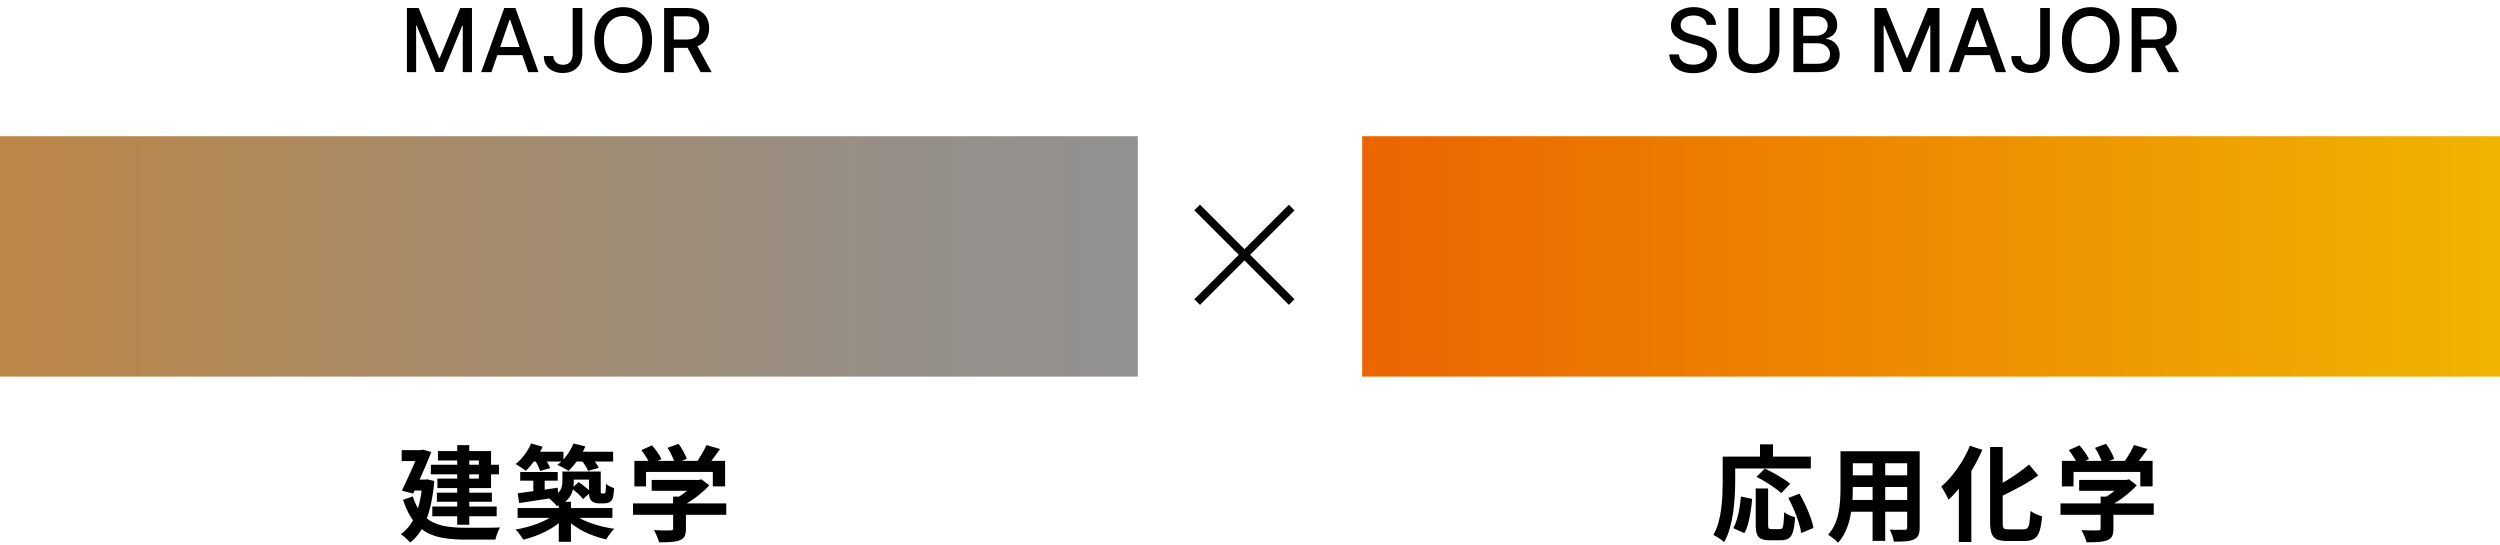
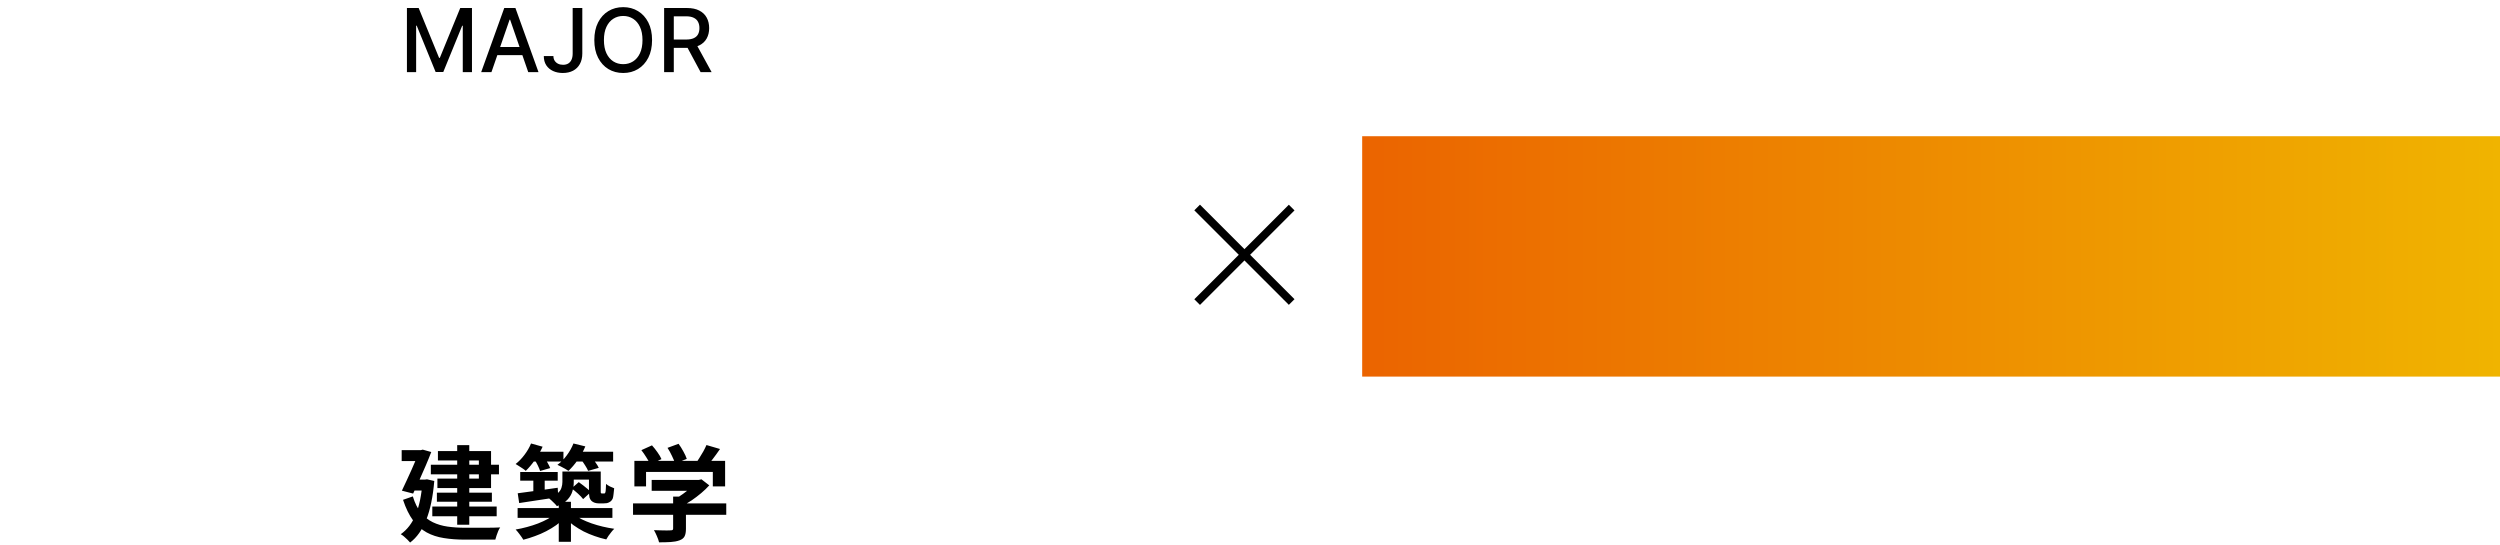
<svg xmlns="http://www.w3.org/2000/svg" width="312" height="68" viewBox="0 0 312 68" fill="none">
-   <path d="M213 3.102C212.958 2.732 212.786 2.445 212.484 2.242C212.182 2.036 211.802 1.934 211.343 1.934C211.015 1.934 210.731 1.986 210.492 2.09C210.252 2.191 210.066 2.332 209.933 2.512C209.803 2.689 209.738 2.891 209.738 3.117C209.738 3.307 209.782 3.471 209.871 3.609C209.962 3.747 210.08 3.863 210.226 3.957C210.375 4.048 210.533 4.125 210.703 4.188C210.872 4.247 211.035 4.297 211.191 4.336L211.972 4.539C212.227 4.602 212.489 4.686 212.757 4.793C213.026 4.9 213.274 5.04 213.503 5.215C213.733 5.389 213.917 5.605 214.058 5.863C214.201 6.121 214.273 6.43 214.273 6.789C214.273 7.242 214.156 7.645 213.921 7.996C213.69 8.348 213.352 8.625 212.91 8.828C212.47 9.031 211.937 9.133 211.312 9.133C210.713 9.133 210.195 9.038 209.757 8.848C209.32 8.658 208.977 8.388 208.73 8.039C208.483 7.688 208.346 7.271 208.32 6.789H209.531C209.554 7.078 209.648 7.319 209.812 7.512C209.979 7.702 210.191 7.844 210.449 7.938C210.709 8.029 210.994 8.074 211.304 8.074C211.645 8.074 211.949 8.021 212.214 7.914C212.483 7.805 212.694 7.654 212.847 7.461C213.001 7.266 213.078 7.038 213.078 6.777C213.078 6.54 213.01 6.346 212.875 6.195C212.742 6.044 212.561 5.919 212.332 5.82C212.105 5.721 211.848 5.634 211.562 5.559L210.617 5.301C209.976 5.126 209.468 4.87 209.093 4.531C208.721 4.193 208.535 3.745 208.535 3.188C208.535 2.727 208.66 2.324 208.91 1.98C209.16 1.637 209.498 1.37 209.925 1.18C210.352 0.987 210.834 0.891 211.371 0.891C211.912 0.891 212.39 0.986 212.804 1.176C213.221 1.366 213.549 1.628 213.789 1.961C214.028 2.292 214.153 2.672 214.164 3.102H213ZM220.86 1H222.071V6.262C222.071 6.822 221.939 7.318 221.676 7.75C221.413 8.18 221.043 8.518 220.567 8.766C220.09 9.01 219.532 9.133 218.891 9.133C218.253 9.133 217.696 9.01 217.219 8.766C216.743 8.518 216.373 8.18 216.11 7.75C215.847 7.318 215.715 6.822 215.715 6.262V1H216.922V6.164C216.922 6.526 217.002 6.848 217.161 7.129C217.322 7.41 217.55 7.632 217.844 7.793C218.139 7.952 218.487 8.031 218.891 8.031C219.297 8.031 219.648 7.952 219.942 7.793C220.239 7.632 220.465 7.41 220.622 7.129C220.78 6.848 220.86 6.526 220.86 6.164V1ZM223.826 9V1H226.755C227.323 1 227.793 1.094 228.166 1.281C228.538 1.466 228.817 1.717 229.001 2.035C229.186 2.35 229.279 2.706 229.279 3.102C229.279 3.435 229.218 3.716 229.095 3.945C228.973 4.172 228.809 4.354 228.603 4.492C228.4 4.628 228.176 4.727 227.931 4.789V4.867C228.197 4.88 228.456 4.966 228.708 5.125C228.964 5.281 229.175 5.504 229.341 5.793C229.508 6.082 229.591 6.434 229.591 6.848C229.591 7.257 229.495 7.624 229.302 7.949C229.112 8.272 228.818 8.529 228.419 8.719C228.021 8.906 227.512 9 226.892 9H223.826ZM225.033 7.965H226.775C227.353 7.965 227.767 7.853 228.017 7.629C228.267 7.405 228.392 7.125 228.392 6.789C228.392 6.536 228.328 6.305 228.201 6.094C228.073 5.883 227.891 5.715 227.654 5.59C227.419 5.465 227.141 5.402 226.818 5.402H225.033V7.965ZM225.033 4.461H226.65C226.921 4.461 227.164 4.409 227.38 4.305C227.599 4.201 227.772 4.055 227.9 3.867C228.03 3.677 228.095 3.453 228.095 3.195C228.095 2.865 227.979 2.587 227.748 2.363C227.516 2.139 227.16 2.027 226.681 2.027H225.033V4.461ZM233.934 1H235.399L237.946 7.219H238.04L240.586 1H242.051V9H240.903V3.211H240.829L238.469 8.988H237.516L235.157 3.207H235.083V9H233.934V1ZM244.482 9H243.201L246.08 1H247.474L250.353 9H249.072L246.81 2.453H246.748L244.482 9ZM244.697 5.867H248.853V6.883H244.697V5.867ZM254.618 1H255.821V6.672C255.821 7.185 255.719 7.624 255.516 7.988C255.316 8.353 255.033 8.632 254.668 8.824C254.304 9.014 253.877 9.109 253.387 9.109C252.937 9.109 252.532 9.027 252.172 8.863C251.816 8.699 251.533 8.461 251.325 8.148C251.119 7.833 251.016 7.451 251.016 7H252.215C252.215 7.221 252.266 7.413 252.368 7.574C252.472 7.736 252.614 7.862 252.793 7.953C252.976 8.042 253.184 8.086 253.418 8.086C253.674 8.086 253.89 8.033 254.067 7.926C254.247 7.816 254.383 7.656 254.477 7.445C254.571 7.234 254.618 6.977 254.618 6.672V1ZM264.527 5C264.527 5.854 264.371 6.589 264.058 7.203C263.746 7.815 263.317 8.286 262.773 8.617C262.231 8.945 261.615 9.109 260.925 9.109C260.233 9.109 259.614 8.945 259.07 8.617C258.528 8.286 258.101 7.814 257.789 7.199C257.476 6.585 257.32 5.852 257.32 5C257.32 4.146 257.476 3.413 257.789 2.801C258.101 2.186 258.528 1.715 259.07 1.387C259.614 1.056 260.233 0.891 260.925 0.891C261.615 0.891 262.231 1.056 262.773 1.387C263.317 1.715 263.746 2.186 264.058 2.801C264.371 3.413 264.527 4.146 264.527 5ZM263.332 5C263.332 4.349 263.226 3.801 263.015 3.355C262.807 2.908 262.52 2.569 262.156 2.34C261.794 2.108 261.384 1.992 260.925 1.992C260.464 1.992 260.053 2.108 259.691 2.34C259.329 2.569 259.042 2.908 258.832 3.355C258.623 3.801 258.519 4.349 258.519 5C258.519 5.651 258.623 6.201 258.832 6.648C259.042 7.094 259.329 7.432 259.691 7.664C260.053 7.893 260.464 8.008 260.925 8.008C261.384 8.008 261.794 7.893 262.156 7.664C262.52 7.432 262.807 7.094 263.015 6.648C263.226 6.201 263.332 5.651 263.332 5ZM266.032 9V1H268.883C269.503 1 270.017 1.107 270.426 1.32C270.838 1.534 271.145 1.829 271.348 2.207C271.551 2.582 271.653 3.016 271.653 3.508C271.653 3.997 271.55 4.428 271.344 4.801C271.141 5.171 270.834 5.458 270.422 5.664C270.014 5.87 269.499 5.973 268.879 5.973H266.719V4.934H268.77C269.161 4.934 269.478 4.878 269.723 4.766C269.971 4.654 270.152 4.491 270.266 4.277C270.381 4.064 270.438 3.807 270.438 3.508C270.438 3.206 270.379 2.944 270.262 2.723C270.148 2.501 269.967 2.332 269.719 2.215C269.474 2.095 269.153 2.035 268.754 2.035H267.239V9H266.032ZM269.981 5.391L271.958 9H270.583L268.645 5.391H269.981Z" fill="black" />
  <path d="M50.785 1H52.25L54.797 7.219H54.891L57.438 1H58.902V9H57.754V3.211H57.68L55.32 8.988H54.367L52.008 3.207H51.934V9H50.785V1ZM61.333 9H60.052L62.931 1H64.325L67.204 9H65.923L63.661 2.453H63.599L61.333 9ZM61.548 5.867H65.704V6.883H61.548V5.867ZM71.469 1H72.672V6.672C72.672 7.185 72.57 7.624 72.367 7.988C72.167 8.353 71.884 8.632 71.519 8.824C71.155 9.014 70.728 9.109 70.238 9.109C69.788 9.109 69.383 9.027 69.023 8.863C68.667 8.699 68.384 8.461 68.176 8.148C67.97 7.833 67.867 7.451 67.867 7H69.066C69.066 7.221 69.117 7.413 69.219 7.574C69.323 7.736 69.465 7.862 69.644 7.953C69.827 8.042 70.035 8.086 70.269 8.086C70.525 8.086 70.741 8.033 70.918 7.926C71.098 7.816 71.234 7.656 71.328 7.445C71.422 7.234 71.469 6.977 71.469 6.672V1ZM81.378 5C81.378 5.854 81.222 6.589 80.909 7.203C80.597 7.815 80.168 8.286 79.624 8.617C79.082 8.945 78.466 9.109 77.776 9.109C77.084 9.109 76.465 8.945 75.921 8.617C75.379 8.286 74.952 7.814 74.64 7.199C74.327 6.585 74.171 5.852 74.171 5C74.171 4.146 74.327 3.413 74.64 2.801C74.952 2.186 75.379 1.715 75.921 1.387C76.465 1.056 77.084 0.891 77.776 0.891C78.466 0.891 79.082 1.056 79.624 1.387C80.168 1.715 80.597 2.186 80.909 2.801C81.222 3.413 81.378 4.146 81.378 5ZM80.183 5C80.183 4.349 80.077 3.801 79.866 3.355C79.658 2.908 79.371 2.569 79.007 2.34C78.645 2.108 78.235 1.992 77.776 1.992C77.315 1.992 76.904 2.108 76.542 2.34C76.18 2.569 75.894 2.908 75.683 3.355C75.474 3.801 75.37 4.349 75.37 5C75.37 5.651 75.474 6.201 75.683 6.648C75.894 7.094 76.18 7.432 76.542 7.664C76.904 7.893 77.315 8.008 77.776 8.008C78.235 8.008 78.645 7.893 79.007 7.664C79.371 7.432 79.658 7.094 79.866 6.648C80.077 6.201 80.183 5.651 80.183 5ZM82.883 9V1H85.734C86.354 1 86.868 1.107 87.277 1.32C87.689 1.534 87.996 1.829 88.199 2.207C88.402 2.582 88.504 3.016 88.504 3.508C88.504 3.997 88.401 4.428 88.195 4.801C87.992 5.171 87.685 5.458 87.273 5.664C86.865 5.87 86.35 5.973 85.731 5.973H83.57V4.934H85.621C86.012 4.934 86.329 4.878 86.574 4.766C86.822 4.654 87.003 4.491 87.117 4.277C87.232 4.064 87.289 3.807 87.289 3.508C87.289 3.206 87.231 2.944 87.113 2.723C86.999 2.501 86.818 2.332 86.57 2.215C86.326 2.095 86.004 2.035 85.606 2.035H84.09V9H82.883ZM86.832 5.391L88.809 9H87.434L85.496 5.391H86.832Z" fill="black" />
  <path d="M149.403 25.894L161.201 37.691" stroke="black" />
  <path d="M161.201 25.904L149.404 37.701" stroke="black" />
-   <rect y="17" width="142" height="30" fill="url(#paint0_linear_10527_4471)" />
  <rect x="170" y="17" width="142" height="30" fill="url(#paint1_linear_10527_4471)" />
  <path d="M53.769 57.998H62.271V59.194H53.769V57.998ZM54.523 61.482H61.387V62.613H54.523V61.482ZM53.951 63.211H61.985V64.433H53.951V63.211ZM57.058 55.554H58.566V65.486H57.058V55.554ZM54.653 56.295H61.283V60.91H54.588V59.727H59.762V57.465H54.653V56.295ZM50.129 56.178H52.872V57.543H50.129V56.178ZM52.326 56.178H52.521L52.755 56.113L53.821 56.412C53.63 56.915 53.405 57.469 53.145 58.076C52.894 58.674 52.629 59.276 52.352 59.883C52.083 60.481 51.819 61.053 51.559 61.599L50.155 61.235C50.346 60.828 50.545 60.403 50.753 59.961C50.97 59.51 51.173 59.064 51.364 58.622C51.563 58.171 51.745 57.751 51.91 57.361C52.075 56.962 52.213 56.62 52.326 56.334V56.178ZM51.442 59.857H53.34V61.222H51.403L51.442 59.857ZM52.729 59.857H53.015L53.288 59.818L54.198 60.026C54.033 61.985 53.7 63.597 53.197 64.862C52.694 66.127 52.023 67.076 51.182 67.709C51.104 67.614 50.991 67.492 50.844 67.345C50.705 67.206 50.558 67.072 50.402 66.942C50.255 66.821 50.125 66.73 50.012 66.669C50.818 66.106 51.442 65.291 51.884 64.225C52.326 63.15 52.608 61.785 52.729 60.13V59.857ZM51.52 61.95C51.78 62.799 52.122 63.484 52.547 64.004C52.972 64.515 53.461 64.905 54.016 65.174C54.579 65.443 55.195 65.625 55.862 65.72C56.538 65.815 57.262 65.863 58.033 65.863C58.189 65.863 58.41 65.863 58.696 65.863C58.982 65.863 59.298 65.863 59.645 65.863C59.992 65.863 60.338 65.863 60.685 65.863C61.04 65.854 61.37 65.85 61.673 65.85C61.985 65.841 62.236 65.833 62.427 65.824C62.34 65.937 62.258 66.084 62.18 66.266C62.102 66.448 62.033 66.634 61.972 66.825C61.911 67.024 61.859 67.198 61.816 67.345H61.127H57.994C57.049 67.345 56.183 67.28 55.394 67.15C54.605 67.029 53.89 66.795 53.249 66.448C52.608 66.093 52.04 65.59 51.546 64.94C51.061 64.281 50.645 63.428 50.298 62.379L51.52 61.95ZM64.923 58.908H69.603V59.987H64.923V58.908ZM66.561 59.233H67.978V61.859H66.561V59.233ZM64.611 61.56C65.036 61.499 65.517 61.434 66.054 61.365C66.6 61.296 67.176 61.218 67.783 61.131C68.398 61.044 69.005 60.958 69.603 60.871L69.668 62.041C68.81 62.171 67.952 62.301 67.094 62.431C66.236 62.561 65.469 62.678 64.793 62.782L64.611 61.56ZM70.188 58.843H71.605V60.182C71.605 60.563 71.549 60.94 71.436 61.313C71.332 61.677 71.128 62.024 70.825 62.353C70.522 62.674 70.08 62.947 69.499 63.172C69.438 63.077 69.343 62.964 69.213 62.834C69.083 62.695 68.949 62.565 68.81 62.444C68.671 62.314 68.554 62.214 68.459 62.145C68.97 61.963 69.347 61.768 69.59 61.56C69.841 61.343 70.002 61.114 70.071 60.871C70.149 60.628 70.188 60.386 70.188 60.143V58.843ZM73.503 58.843H74.972V61.144C74.972 61.248 74.972 61.335 74.972 61.404C74.972 61.473 74.981 61.517 74.998 61.534C75.015 61.569 75.059 61.586 75.128 61.586C75.154 61.586 75.184 61.586 75.219 61.586C75.262 61.586 75.297 61.586 75.323 61.586C75.358 61.586 75.388 61.586 75.414 61.586C75.44 61.577 75.466 61.569 75.492 61.56C75.527 61.534 75.557 61.447 75.583 61.3C75.6 61.231 75.609 61.118 75.609 60.962C75.618 60.797 75.626 60.607 75.635 60.39C75.748 60.494 75.904 60.598 76.103 60.702C76.302 60.797 76.484 60.875 76.649 60.936C76.632 61.179 76.606 61.421 76.571 61.664C76.545 61.898 76.515 62.071 76.48 62.184C76.385 62.418 76.237 62.583 76.038 62.678C75.951 62.73 75.843 62.769 75.713 62.795C75.583 62.812 75.462 62.821 75.349 62.821C75.245 62.821 75.132 62.821 75.011 62.821C74.89 62.821 74.786 62.821 74.699 62.821C74.543 62.821 74.383 62.795 74.218 62.743C74.062 62.691 73.928 62.613 73.815 62.509C73.702 62.396 73.62 62.253 73.568 62.08C73.525 61.898 73.503 61.603 73.503 61.196V58.843ZM64.598 63.406H76.428V64.628H64.598V63.406ZM69.733 62.626H71.254V67.618H69.733V62.626ZM69.291 64.121L70.461 64.628C70.166 64.94 69.824 65.239 69.434 65.525C69.044 65.802 68.624 66.058 68.173 66.292C67.722 66.526 67.254 66.73 66.769 66.903C66.284 67.085 65.798 67.237 65.313 67.358C65.2 67.167 65.049 66.946 64.858 66.695C64.676 66.444 64.507 66.24 64.351 66.084C64.819 66.006 65.291 65.902 65.768 65.772C66.253 65.642 66.713 65.495 67.146 65.33C67.588 65.157 67.991 64.97 68.355 64.771C68.728 64.572 69.04 64.355 69.291 64.121ZM71.644 64.199C71.921 64.416 72.242 64.619 72.606 64.81C72.979 64.992 73.386 65.161 73.828 65.317C74.279 65.473 74.742 65.607 75.219 65.72C75.696 65.833 76.177 65.924 76.662 65.993C76.549 66.097 76.428 66.231 76.298 66.396C76.168 66.552 76.047 66.712 75.934 66.877C75.83 67.042 75.739 67.189 75.661 67.319C75.184 67.215 74.703 67.076 74.218 66.903C73.741 66.738 73.278 66.543 72.827 66.318C72.385 66.084 71.969 65.828 71.579 65.551C71.189 65.274 70.842 64.975 70.539 64.654L71.644 64.199ZM66.21 56.373H70.318V57.595H66.21V56.373ZM71.475 56.373H76.519V57.595H71.475V56.373ZM66.275 55.346L67.718 55.749C67.467 56.312 67.146 56.867 66.756 57.413C66.375 57.95 65.993 58.401 65.612 58.765C65.525 58.678 65.404 58.583 65.248 58.479C65.092 58.366 64.932 58.262 64.767 58.167C64.611 58.063 64.472 57.976 64.351 57.907C64.75 57.595 65.118 57.214 65.456 56.763C65.803 56.304 66.076 55.831 66.275 55.346ZM71.566 55.346L73.048 55.71C72.805 56.299 72.489 56.867 72.099 57.413C71.718 57.95 71.332 58.401 70.942 58.765C70.829 58.687 70.691 58.6 70.526 58.505C70.361 58.41 70.192 58.319 70.019 58.232C69.846 58.137 69.694 58.063 69.564 58.011C69.997 57.699 70.387 57.305 70.734 56.828C71.089 56.351 71.367 55.857 71.566 55.346ZM66.704 57.361L67.887 57.036C68.043 57.244 68.19 57.478 68.329 57.738C68.476 57.998 68.589 58.223 68.667 58.414L67.406 58.778C67.345 58.587 67.25 58.358 67.12 58.089C66.99 57.82 66.851 57.578 66.704 57.361ZM72.502 57.348L73.763 57.01C73.945 57.209 74.127 57.439 74.309 57.699C74.5 57.959 74.638 58.189 74.725 58.388L73.399 58.765C73.321 58.574 73.195 58.345 73.022 58.076C72.857 57.807 72.684 57.565 72.502 57.348ZM71.332 60.949L72.229 60.169C72.402 60.282 72.584 60.416 72.775 60.572C72.974 60.719 73.156 60.867 73.321 61.014C73.486 61.153 73.62 61.287 73.724 61.417L72.775 62.288C72.628 62.089 72.415 61.863 72.138 61.612C71.861 61.361 71.592 61.14 71.332 60.949ZM70.708 58.843H74.244V59.857H70.708V58.843ZM81.329 59.896H87.322V61.248H81.329V59.896ZM79.002 62.821H90.637V64.251H79.002V62.821ZM84.007 61.976H85.606V65.993C85.606 66.392 85.55 66.704 85.437 66.929C85.324 67.154 85.112 67.323 84.8 67.436C84.488 67.549 84.124 67.618 83.708 67.644C83.292 67.67 82.807 67.683 82.252 67.683C82.2 67.458 82.109 67.198 81.979 66.903C81.858 66.617 81.736 66.37 81.615 66.162C81.892 66.171 82.174 66.179 82.46 66.188C82.746 66.197 82.997 66.201 83.214 66.201C83.439 66.201 83.595 66.197 83.682 66.188C83.812 66.188 83.899 66.171 83.942 66.136C83.985 66.101 84.007 66.041 84.007 65.954V61.976ZM86.828 59.896H87.205L87.543 59.818L88.518 60.572C88.232 60.893 87.898 61.213 87.517 61.534C87.136 61.855 86.737 62.158 86.321 62.444C85.905 62.721 85.485 62.964 85.06 63.172C84.965 63.033 84.83 62.877 84.657 62.704C84.492 62.522 84.354 62.375 84.241 62.262C84.579 62.089 84.913 61.881 85.242 61.638C85.58 61.395 85.888 61.148 86.165 60.897C86.442 60.637 86.663 60.403 86.828 60.195V59.896ZM79.171 57.517H90.494V60.702H88.96V58.895H80.627V60.702H79.171V57.517ZM88.167 55.541L89.857 56.035C89.562 56.468 89.255 56.893 88.934 57.309C88.613 57.725 88.323 58.076 88.063 58.362L86.776 57.894C86.949 57.669 87.118 57.422 87.283 57.153C87.456 56.884 87.621 56.611 87.777 56.334C87.933 56.048 88.063 55.784 88.167 55.541ZM80.042 56.178L81.368 55.58C81.602 55.84 81.832 56.13 82.057 56.451C82.282 56.763 82.447 57.045 82.551 57.296L81.147 57.959C81.052 57.716 80.896 57.43 80.679 57.101C80.471 56.763 80.259 56.455 80.042 56.178ZM83.305 55.892L84.683 55.385C84.891 55.662 85.09 55.979 85.281 56.334C85.48 56.689 85.623 57.001 85.71 57.27L84.241 57.842C84.172 57.582 84.046 57.27 83.864 56.906C83.691 56.533 83.504 56.195 83.305 55.892Z" fill="black" />
-   <path d="M219.114 60.962H220.661V65.486C220.661 65.729 220.687 65.88 220.739 65.941C220.8 66.002 220.917 66.032 221.09 66.032C221.142 66.032 221.211 66.032 221.298 66.032C221.393 66.032 221.497 66.032 221.61 66.032C221.723 66.032 221.827 66.032 221.922 66.032C222.017 66.032 222.091 66.032 222.143 66.032C222.273 66.032 222.373 65.984 222.442 65.889C222.511 65.785 222.559 65.581 222.585 65.278C222.62 64.975 222.646 64.524 222.663 63.926C222.776 64.013 222.91 64.099 223.066 64.186C223.231 64.273 223.4 64.346 223.573 64.407C223.746 64.468 223.898 64.52 224.028 64.563C223.985 65.3 223.902 65.876 223.781 66.292C223.668 66.708 223.495 66.998 223.261 67.163C223.027 67.336 222.702 67.423 222.286 67.423C222.225 67.423 222.126 67.423 221.987 67.423C221.857 67.423 221.714 67.423 221.558 67.423C221.411 67.423 221.272 67.423 221.142 67.423C221.012 67.423 220.912 67.423 220.843 67.423C220.384 67.423 220.028 67.362 219.777 67.241C219.534 67.128 219.361 66.929 219.257 66.643C219.162 66.357 219.114 65.976 219.114 65.499V60.962ZM217.268 61.963L218.672 62.262C218.629 62.756 218.568 63.267 218.49 63.796C218.412 64.325 218.308 64.827 218.178 65.304C218.057 65.772 217.896 66.184 217.697 66.539L216.319 65.915C216.501 65.577 216.653 65.196 216.774 64.771C216.904 64.346 217.008 63.891 217.086 63.406C217.164 62.921 217.225 62.44 217.268 61.963ZM219.205 59.506L220.258 58.479C220.605 58.644 220.977 58.834 221.376 59.051C221.775 59.268 222.156 59.493 222.52 59.727C222.884 59.961 223.183 60.178 223.417 60.377L222.299 61.547C222.091 61.339 221.809 61.114 221.454 60.871C221.107 60.62 220.735 60.377 220.336 60.143C219.946 59.9 219.569 59.688 219.205 59.506ZM223.183 62.145L224.574 61.612C224.834 62.054 225.085 62.535 225.328 63.055C225.571 63.566 225.779 64.069 225.952 64.563C226.134 65.048 226.255 65.49 226.316 65.889L224.782 66.526C224.739 66.136 224.635 65.69 224.47 65.187C224.314 64.676 224.123 64.16 223.898 63.64C223.673 63.111 223.434 62.613 223.183 62.145ZM219.647 55.45H221.272V57.829H219.647V55.45ZM215.721 56.984H225.991V58.466H215.721V56.984ZM214.993 56.984H216.553V60.26C216.553 60.789 216.531 61.374 216.488 62.015C216.453 62.648 216.388 63.302 216.293 63.978C216.198 64.645 216.059 65.295 215.877 65.928C215.704 66.561 215.47 67.133 215.175 67.644C215.08 67.557 214.945 67.453 214.772 67.332C214.607 67.219 214.438 67.107 214.265 66.994C214.092 66.89 213.944 66.812 213.823 66.76C214.092 66.292 214.304 65.781 214.46 65.226C214.616 64.671 214.729 64.104 214.798 63.523C214.876 62.942 214.928 62.375 214.954 61.82C214.98 61.257 214.993 60.737 214.993 60.26V56.984ZM230.593 56.321H238.562V57.816H230.593V56.321ZM230.593 59.324H238.588V60.78H230.593V59.324ZM230.567 62.392H238.64V63.861H230.567V62.392ZM229.696 56.321H231.23V61.001C231.23 61.512 231.208 62.071 231.165 62.678C231.122 63.285 231.035 63.896 230.905 64.511C230.784 65.118 230.597 65.698 230.346 66.253C230.103 66.808 229.783 67.302 229.384 67.735C229.306 67.631 229.189 67.514 229.033 67.384C228.877 67.254 228.717 67.128 228.552 67.007C228.396 66.886 228.262 66.79 228.149 66.721C228.504 66.331 228.786 65.902 228.994 65.434C229.202 64.957 229.354 64.468 229.449 63.965C229.553 63.454 229.618 62.947 229.644 62.444C229.679 61.933 229.696 61.447 229.696 60.988V56.321ZM238.016 56.321H239.576V65.824C239.576 66.24 239.524 66.561 239.42 66.786C239.316 67.02 239.13 67.198 238.861 67.319C238.601 67.44 238.267 67.518 237.86 67.553C237.453 67.588 236.95 67.601 236.352 67.592C236.326 67.384 236.261 67.133 236.157 66.838C236.053 66.543 235.949 66.296 235.845 66.097C236.096 66.106 236.348 66.114 236.599 66.123C236.85 66.123 237.071 66.123 237.262 66.123C237.461 66.123 237.604 66.123 237.691 66.123C237.812 66.123 237.895 66.101 237.938 66.058C237.99 66.015 238.016 65.932 238.016 65.811V56.321ZM233.7 56.919H235.273V67.501H233.7V56.919ZM248.364 55.788H249.937V65.161C249.937 65.421 249.95 65.616 249.976 65.746C250.011 65.876 250.08 65.963 250.184 66.006C250.297 66.041 250.457 66.058 250.665 66.058C250.743 66.058 250.864 66.058 251.029 66.058C251.202 66.058 251.393 66.058 251.601 66.058C251.809 66.058 252 66.058 252.173 66.058C252.355 66.058 252.485 66.058 252.563 66.058C252.78 66.058 252.94 65.997 253.044 65.876C253.157 65.746 253.235 65.516 253.278 65.187C253.33 64.849 253.373 64.377 253.408 63.77C253.599 63.909 253.833 64.043 254.11 64.173C254.387 64.294 254.634 64.381 254.851 64.433C254.79 65.178 254.691 65.776 254.552 66.227C254.413 66.678 254.201 67.003 253.915 67.202C253.629 67.41 253.226 67.514 252.706 67.514C252.637 67.514 252.524 67.514 252.368 67.514C252.221 67.514 252.052 67.514 251.861 67.514C251.679 67.514 251.493 67.514 251.302 67.514C251.12 67.514 250.955 67.514 250.808 67.514C250.661 67.514 250.548 67.514 250.47 67.514C249.924 67.514 249.499 67.445 249.196 67.306C248.893 67.167 248.676 66.925 248.546 66.578C248.425 66.231 248.364 65.755 248.364 65.148V55.788ZM253.226 57.972L254.37 59.337C253.893 59.684 253.373 60.022 252.81 60.351C252.247 60.672 251.67 60.984 251.081 61.287C250.5 61.59 249.928 61.872 249.365 62.132C249.313 61.95 249.222 61.742 249.092 61.508C248.962 61.265 248.845 61.062 248.741 60.897C249.278 60.637 249.816 60.342 250.353 60.013C250.899 59.684 251.419 59.341 251.913 58.986C252.407 58.631 252.845 58.293 253.226 57.972ZM245.842 55.632L247.389 56.139C247.06 56.91 246.67 57.682 246.219 58.453C245.768 59.216 245.283 59.935 244.763 60.611C244.252 61.278 243.723 61.863 243.177 62.366C243.125 62.236 243.043 62.067 242.93 61.859C242.826 61.651 242.713 61.443 242.592 61.235C242.471 61.018 242.362 60.845 242.267 60.715C242.744 60.316 243.203 59.848 243.645 59.311C244.087 58.765 244.499 58.18 244.88 57.556C245.261 56.923 245.582 56.282 245.842 55.632ZM244.464 59.298L246.011 57.751L246.024 57.777V67.644H244.464V59.298ZM259.479 59.896H265.472V61.248H259.479V59.896ZM257.152 62.821H268.787V64.251H257.152V62.821ZM262.157 61.976H263.756V65.993C263.756 66.392 263.7 66.704 263.587 66.929C263.474 67.154 263.262 67.323 262.95 67.436C262.638 67.549 262.274 67.618 261.858 67.644C261.442 67.67 260.957 67.683 260.402 67.683C260.35 67.458 260.259 67.198 260.129 66.903C260.008 66.617 259.886 66.37 259.765 66.162C260.042 66.171 260.324 66.179 260.61 66.188C260.896 66.197 261.147 66.201 261.364 66.201C261.589 66.201 261.745 66.197 261.832 66.188C261.962 66.188 262.049 66.171 262.092 66.136C262.135 66.101 262.157 66.041 262.157 65.954V61.976ZM264.978 59.896H265.355L265.693 59.818L266.668 60.572C266.382 60.893 266.048 61.213 265.667 61.534C265.286 61.855 264.887 62.158 264.471 62.444C264.055 62.721 263.635 62.964 263.21 63.172C263.115 63.033 262.98 62.877 262.807 62.704C262.642 62.522 262.504 62.375 262.391 62.262C262.729 62.089 263.063 61.881 263.392 61.638C263.73 61.395 264.038 61.148 264.315 60.897C264.592 60.637 264.813 60.403 264.978 60.195V59.896ZM257.321 57.517H268.644V60.702H267.11V58.895H258.777V60.702H257.321V57.517ZM266.317 55.541L268.007 56.035C267.712 56.468 267.405 56.893 267.084 57.309C266.763 57.725 266.473 58.076 266.213 58.362L264.926 57.894C265.099 57.669 265.268 57.422 265.433 57.153C265.606 56.884 265.771 56.611 265.927 56.334C266.083 56.048 266.213 55.784 266.317 55.541ZM258.192 56.178L259.518 55.58C259.752 55.84 259.982 56.13 260.207 56.451C260.432 56.763 260.597 57.045 260.701 57.296L259.297 57.959C259.202 57.716 259.046 57.43 258.829 57.101C258.621 56.763 258.409 56.455 258.192 56.178ZM261.455 55.892L262.833 55.385C263.041 55.662 263.24 55.979 263.431 56.334C263.63 56.689 263.773 57.001 263.86 57.27L262.391 57.842C262.322 57.582 262.196 57.27 262.014 56.906C261.841 56.533 261.654 56.195 261.455 55.892Z" fill="black" />
  <defs>
    <linearGradient id="paint0_linear_10527_4471" x1="142.019" y1="32" x2="0" y2="32" gradientUnits="userSpaceOnUse">
      <stop stop-color="#919191" />
      <stop offset="0.21" stop-color="#968F88" />
      <stop offset="0.55" stop-color="#A48C6F" />
      <stop offset="0.98" stop-color="#BC8748" />
      <stop offset="1" stop-color="#BE8746" />
    </linearGradient>
    <linearGradient id="paint1_linear_10527_4471" x1="312.019" y1="32" x2="170" y2="32" gradientUnits="userSpaceOnUse">
      <stop stop-color="#F0B400" />
      <stop offset="1" stop-color="#EB6400" />
    </linearGradient>
  </defs>
</svg>